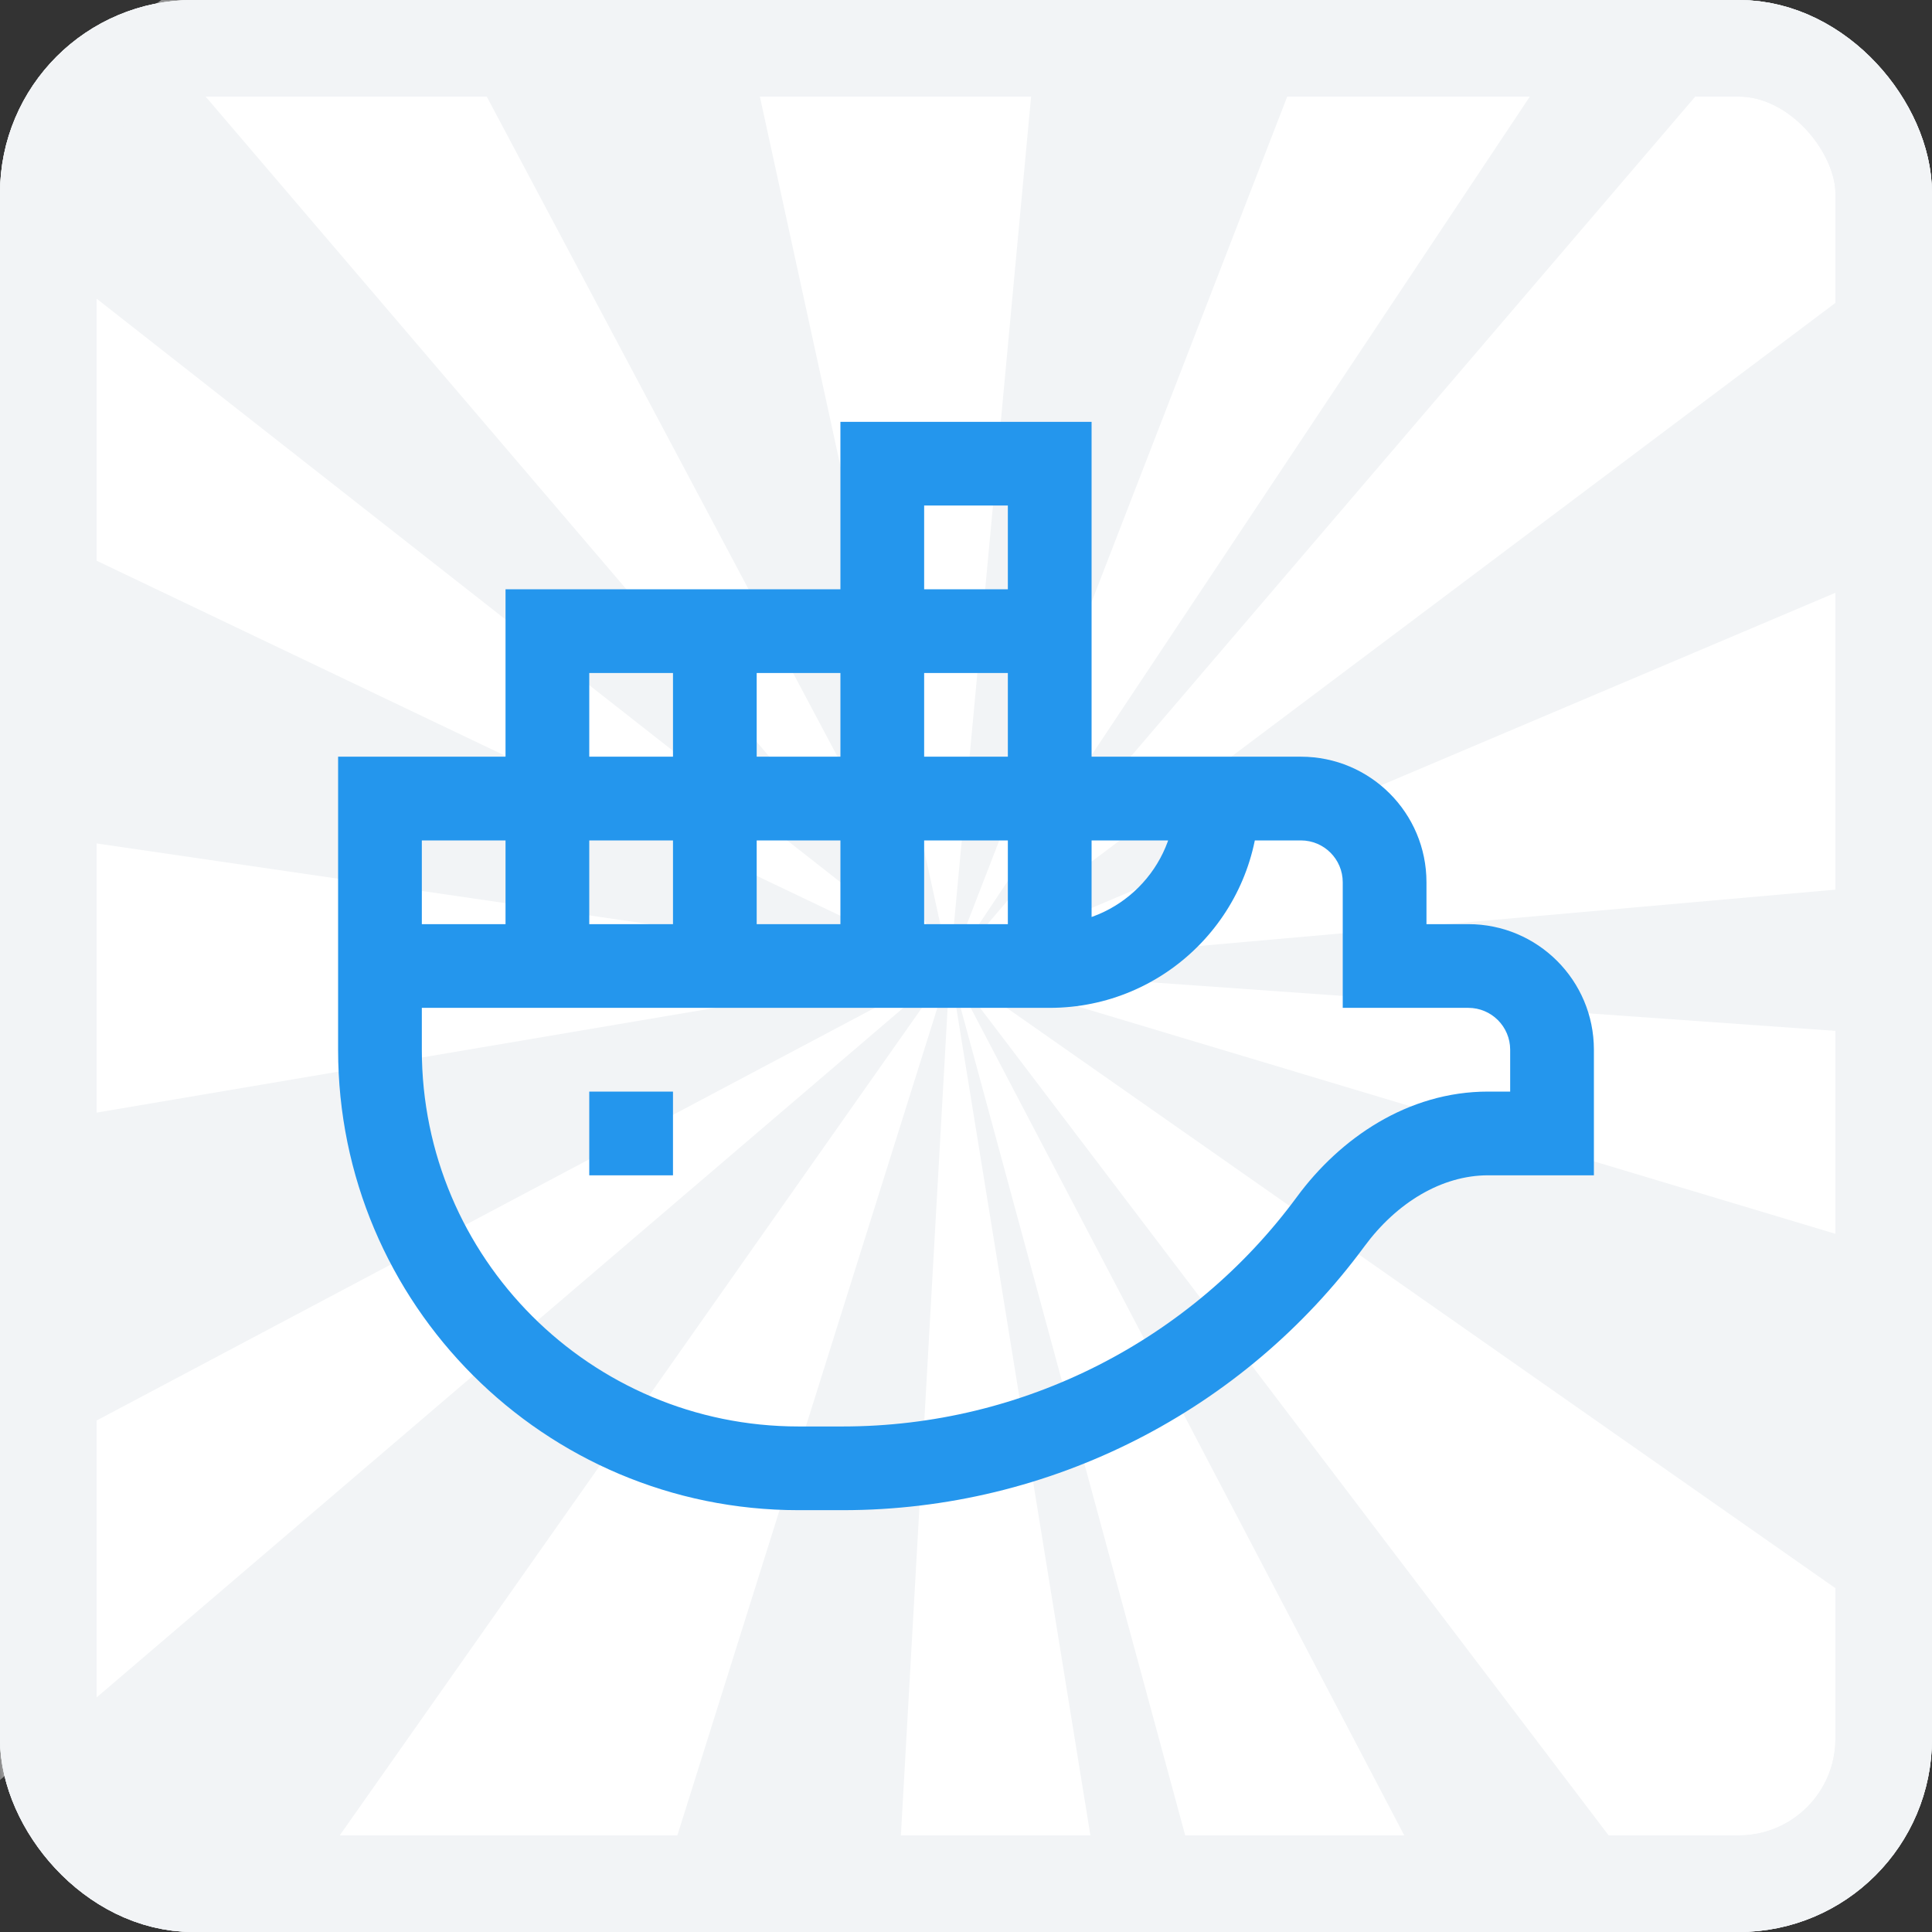
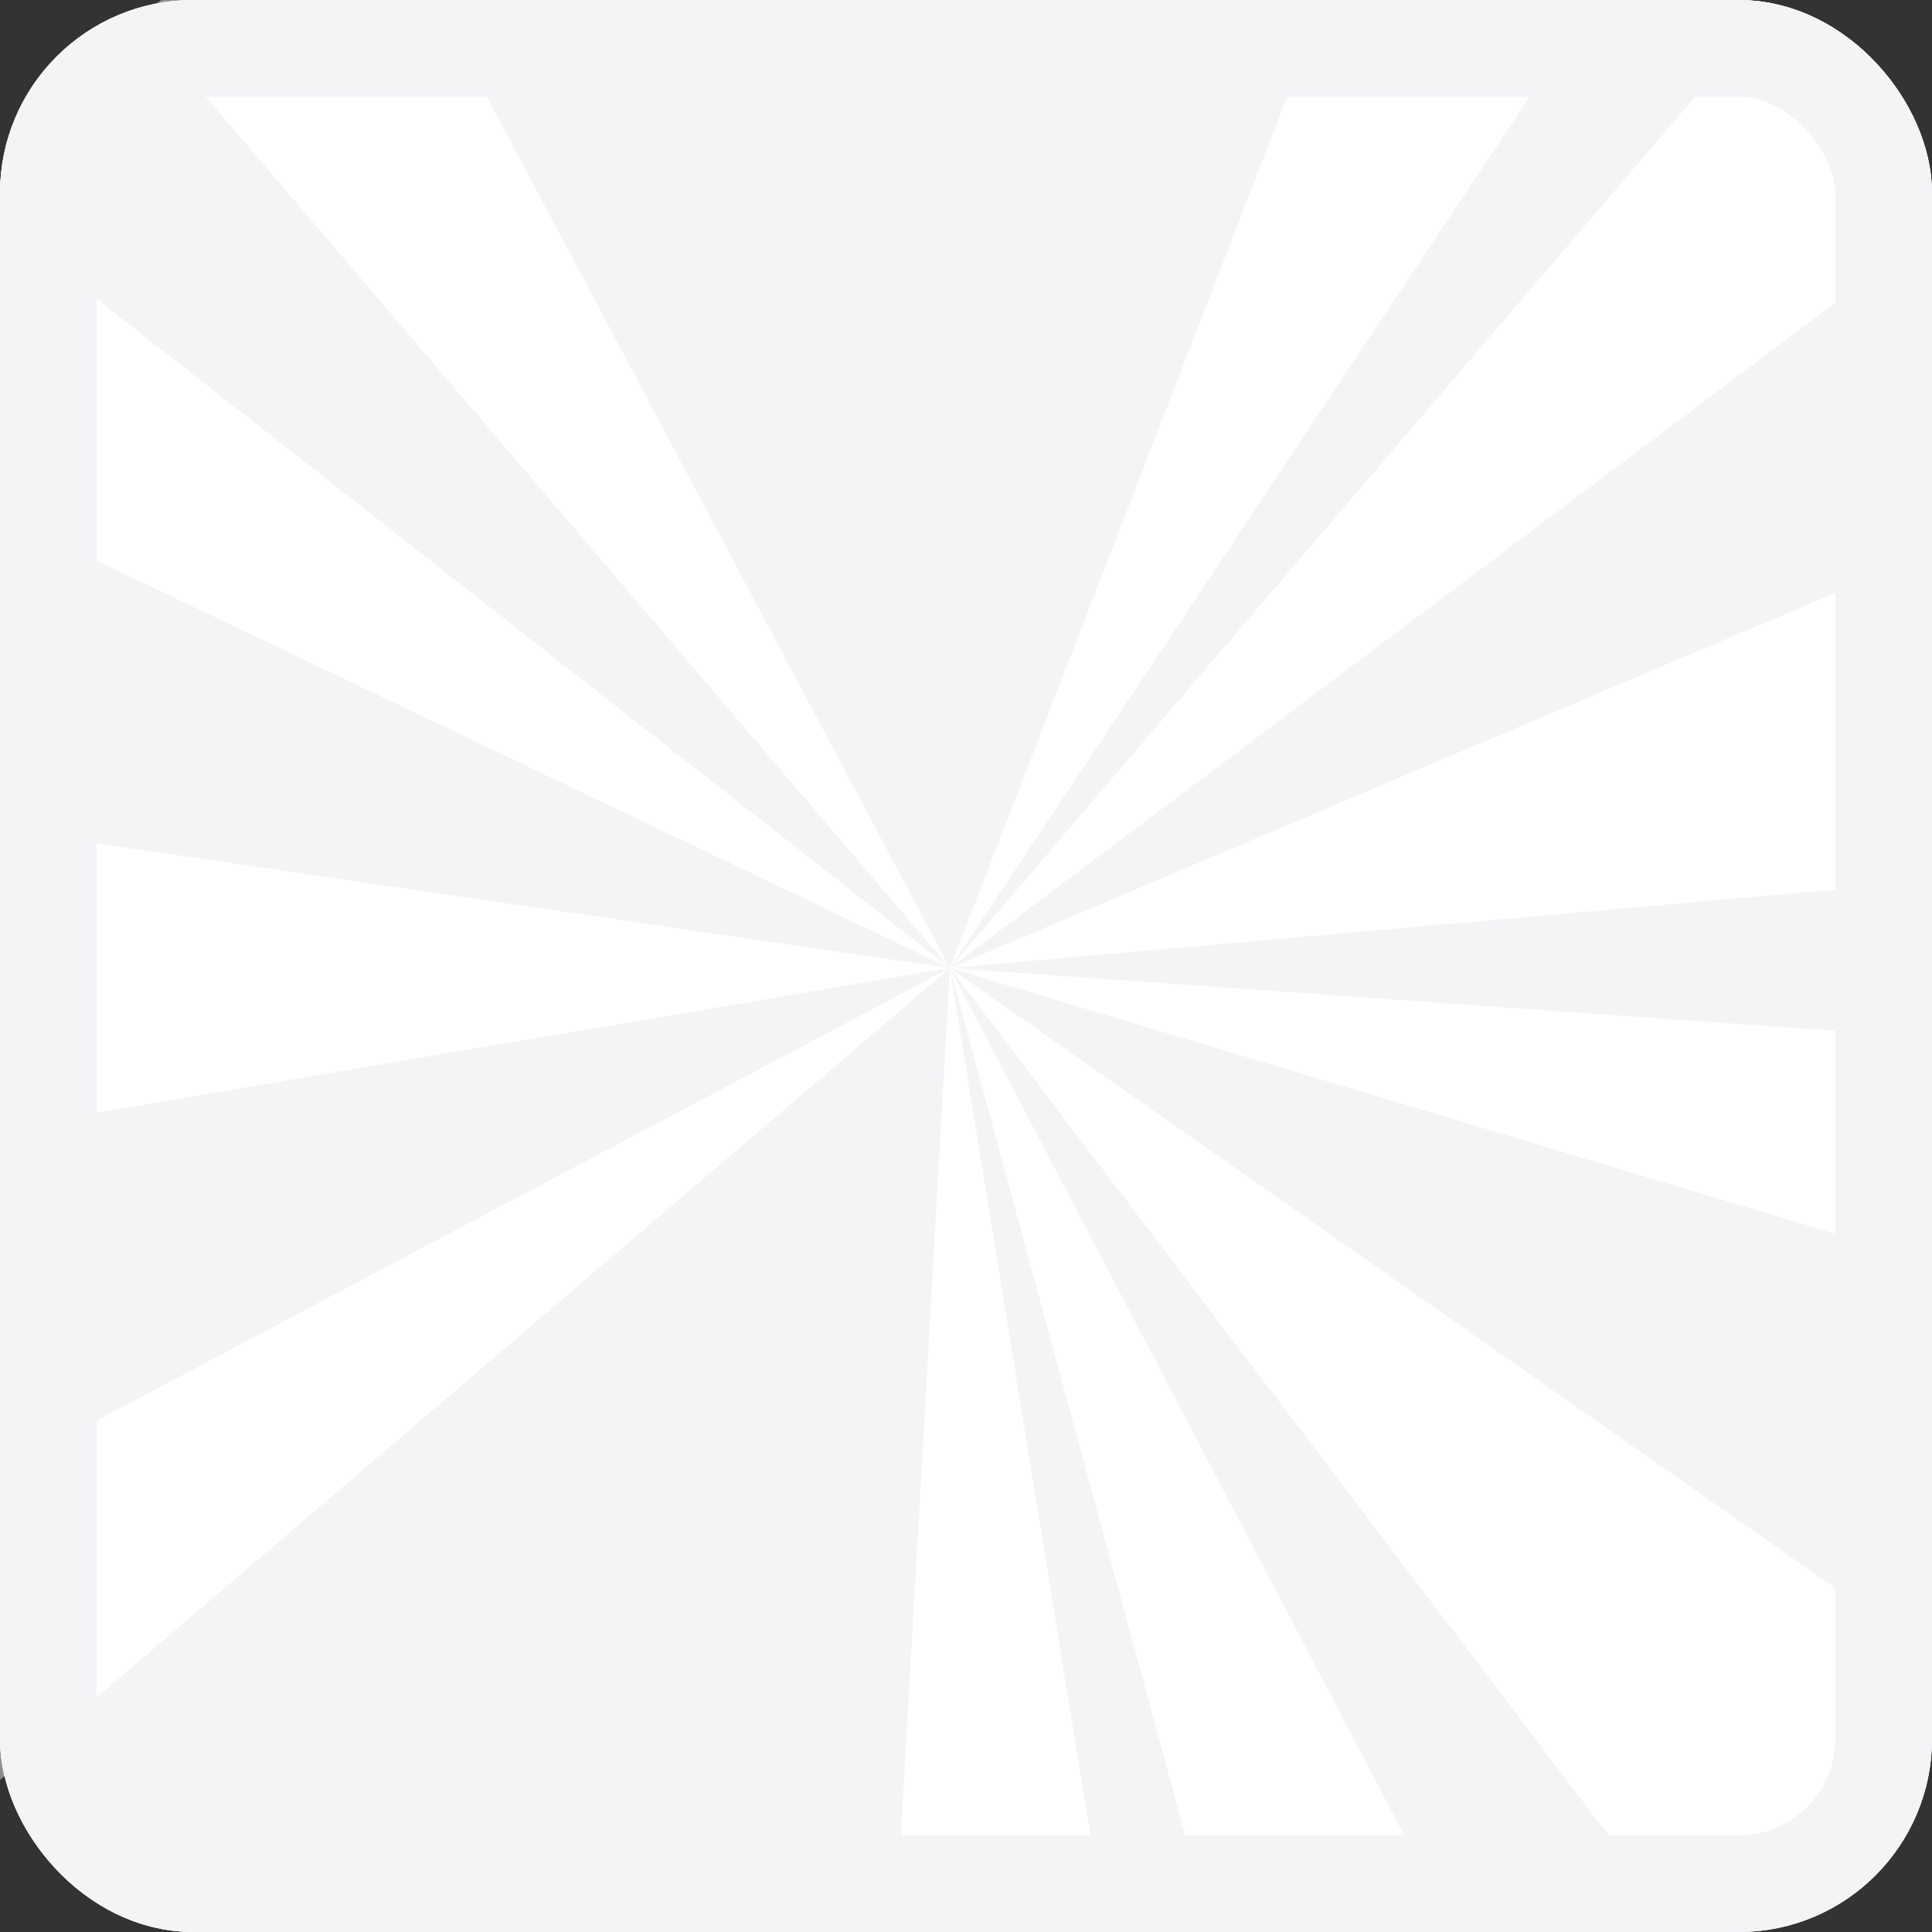
<svg xmlns="http://www.w3.org/2000/svg" width="80" height="80" viewBox="0 0 80 80" fill="none">
  <rect x="0" y="0" width="80" height="80" fill="#333333" stroke="none" />
  <rect x="2" y="2" width="76" height="76" rx="6" fill="#F2F4F6" stroke="#F2F4F6" stroke-width="4" />
  <mask id="mask0_211_2522" style="mask-type:alpha" maskUnits="userSpaceOnUse" x="0" y="0" width="80" height="80">
    <rect width="80" height="80" rx="8" fill="#F2F4F6" />
  </mask>
  <g mask="url(#mask0_211_2522)">
-     <path d="M39.332 40.085L44.187 -12L28.193 -11.006L39.332 40.085Z" fill="white" />
    <path d="M39.332 40.085L91 35.51L87.149 19.821L39.332 40.085Z" fill="white" />
    <path d="M39.332 40.085L70.874 81.614L81.934 69.918L39.332 40.085Z" fill="white" />
-     <path d="M39.332 40.085L9.316 82.753L23.663 89.958L39.332 40.085Z" fill="white" />
    <path d="M39.332 40.085L68.062 -3.086L58.083 -8.352L39.332 40.085Z" fill="white" />
    <path d="M39.332 40.085L88.741 54.913L90.754 43.733L39.332 40.085Z" fill="white" />
    <path d="M39.332 40.085L-12 32.589L-11.82 48.751L39.332 40.085Z" fill="white" />
    <path d="M39.331 40.085L-6.299 64.282L0.003 73.705L39.331 40.085Z" fill="white" />
    <path d="M39.332 40.085L52.94 90.237L63.418 86.061L39.332 40.085Z" fill="white" />
    <path d="M39.332 40.085L36.4 92L47.647 91.4L39.332 40.085Z" fill="white" />
    <path d="M39.332 40.085L80.679 9.028L73.007 0.714L39.332 40.085Z" fill="white" />
    <path d="M39.332 40.085L-1.36 8.161L-7.266 17.839L39.332 40.085Z" fill="white" />
    <path d="M39.332 40.085L14.976 -5.746L5.688 0.69L39.332 40.085Z" fill="white" />
  </g>
  <rect x="2" y="2" width="76" height="76" rx="6" stroke="#F2F4F6" stroke-width="4" />
  <rect x="2" y="2" width="76" height="76" rx="6" stroke="#F2F4F6" stroke-width="4" />
-   <path d="M15.733 33.067V31.333H14V33.067H15.733ZM22.667 26.133V24.4H20.933V26.133H22.667ZM36.533 19.2V17.467H34.8V19.2H36.533ZM43.467 19.2H45.2V17.467H43.467V19.2ZM57.333 40H55.6V41.733H57.333V40ZM17.467 40V33.067H14V40H17.467ZM24.4 40V26.133H20.933V40H24.4ZM22.667 27.867H43.467V24.4H22.667V27.867ZM41.733 26.133V40H45.2V26.133H41.733ZM31.333 40V26.133H27.867V40H31.333ZM38.267 40V19.2H34.8V40H38.267ZM36.533 20.933H43.467V17.467H36.533V20.933ZM41.733 19.2V26.133H45.2V19.2H41.733ZM61.618 48.667H66V45.2H61.618V48.667ZM48.667 31.333V33.067H52.133V31.333H48.667ZM55.6 36.533V40H59.067V36.533H55.6ZM57.333 41.733H60.8V38.267H57.333V41.733ZM62.533 43.467V46.933H66V43.467H62.533ZM60.8 41.733C61.757 41.733 62.533 42.509 62.533 43.467H66C66 40.595 63.672 38.267 60.8 38.267V41.733ZM53.867 34.8C54.824 34.8 55.6 35.576 55.6 36.533H59.067C59.067 33.661 56.739 31.333 53.867 31.333V34.8ZM24.4 48.667H27.867V45.2H24.4V48.667ZM43.467 38.267H15.733V41.733H43.467V38.267ZM14 40V43.467H17.467V40H14ZM33.067 62.533H34.897V59.067H33.067V62.533ZM34.897 62.533C43.511 62.533 51.497 58.407 56.496 51.612L53.704 49.558C49.351 55.474 42.396 59.067 34.897 59.067V62.533ZM14 43.467C14 53.997 22.536 62.533 33.067 62.533V59.067C24.451 59.067 17.467 52.082 17.467 43.467H14ZM15.733 34.8H53.867V31.333H15.733V34.8ZM48.667 33.067C48.667 35.939 46.339 38.267 43.467 38.267V41.733C48.253 41.733 52.133 37.853 52.133 33.067H48.667ZM61.618 45.2C58.291 45.2 55.487 47.135 53.704 49.558L56.496 51.612C57.827 49.804 59.693 48.667 61.618 48.667V45.2Z" fill="#2496ED" />
</svg>